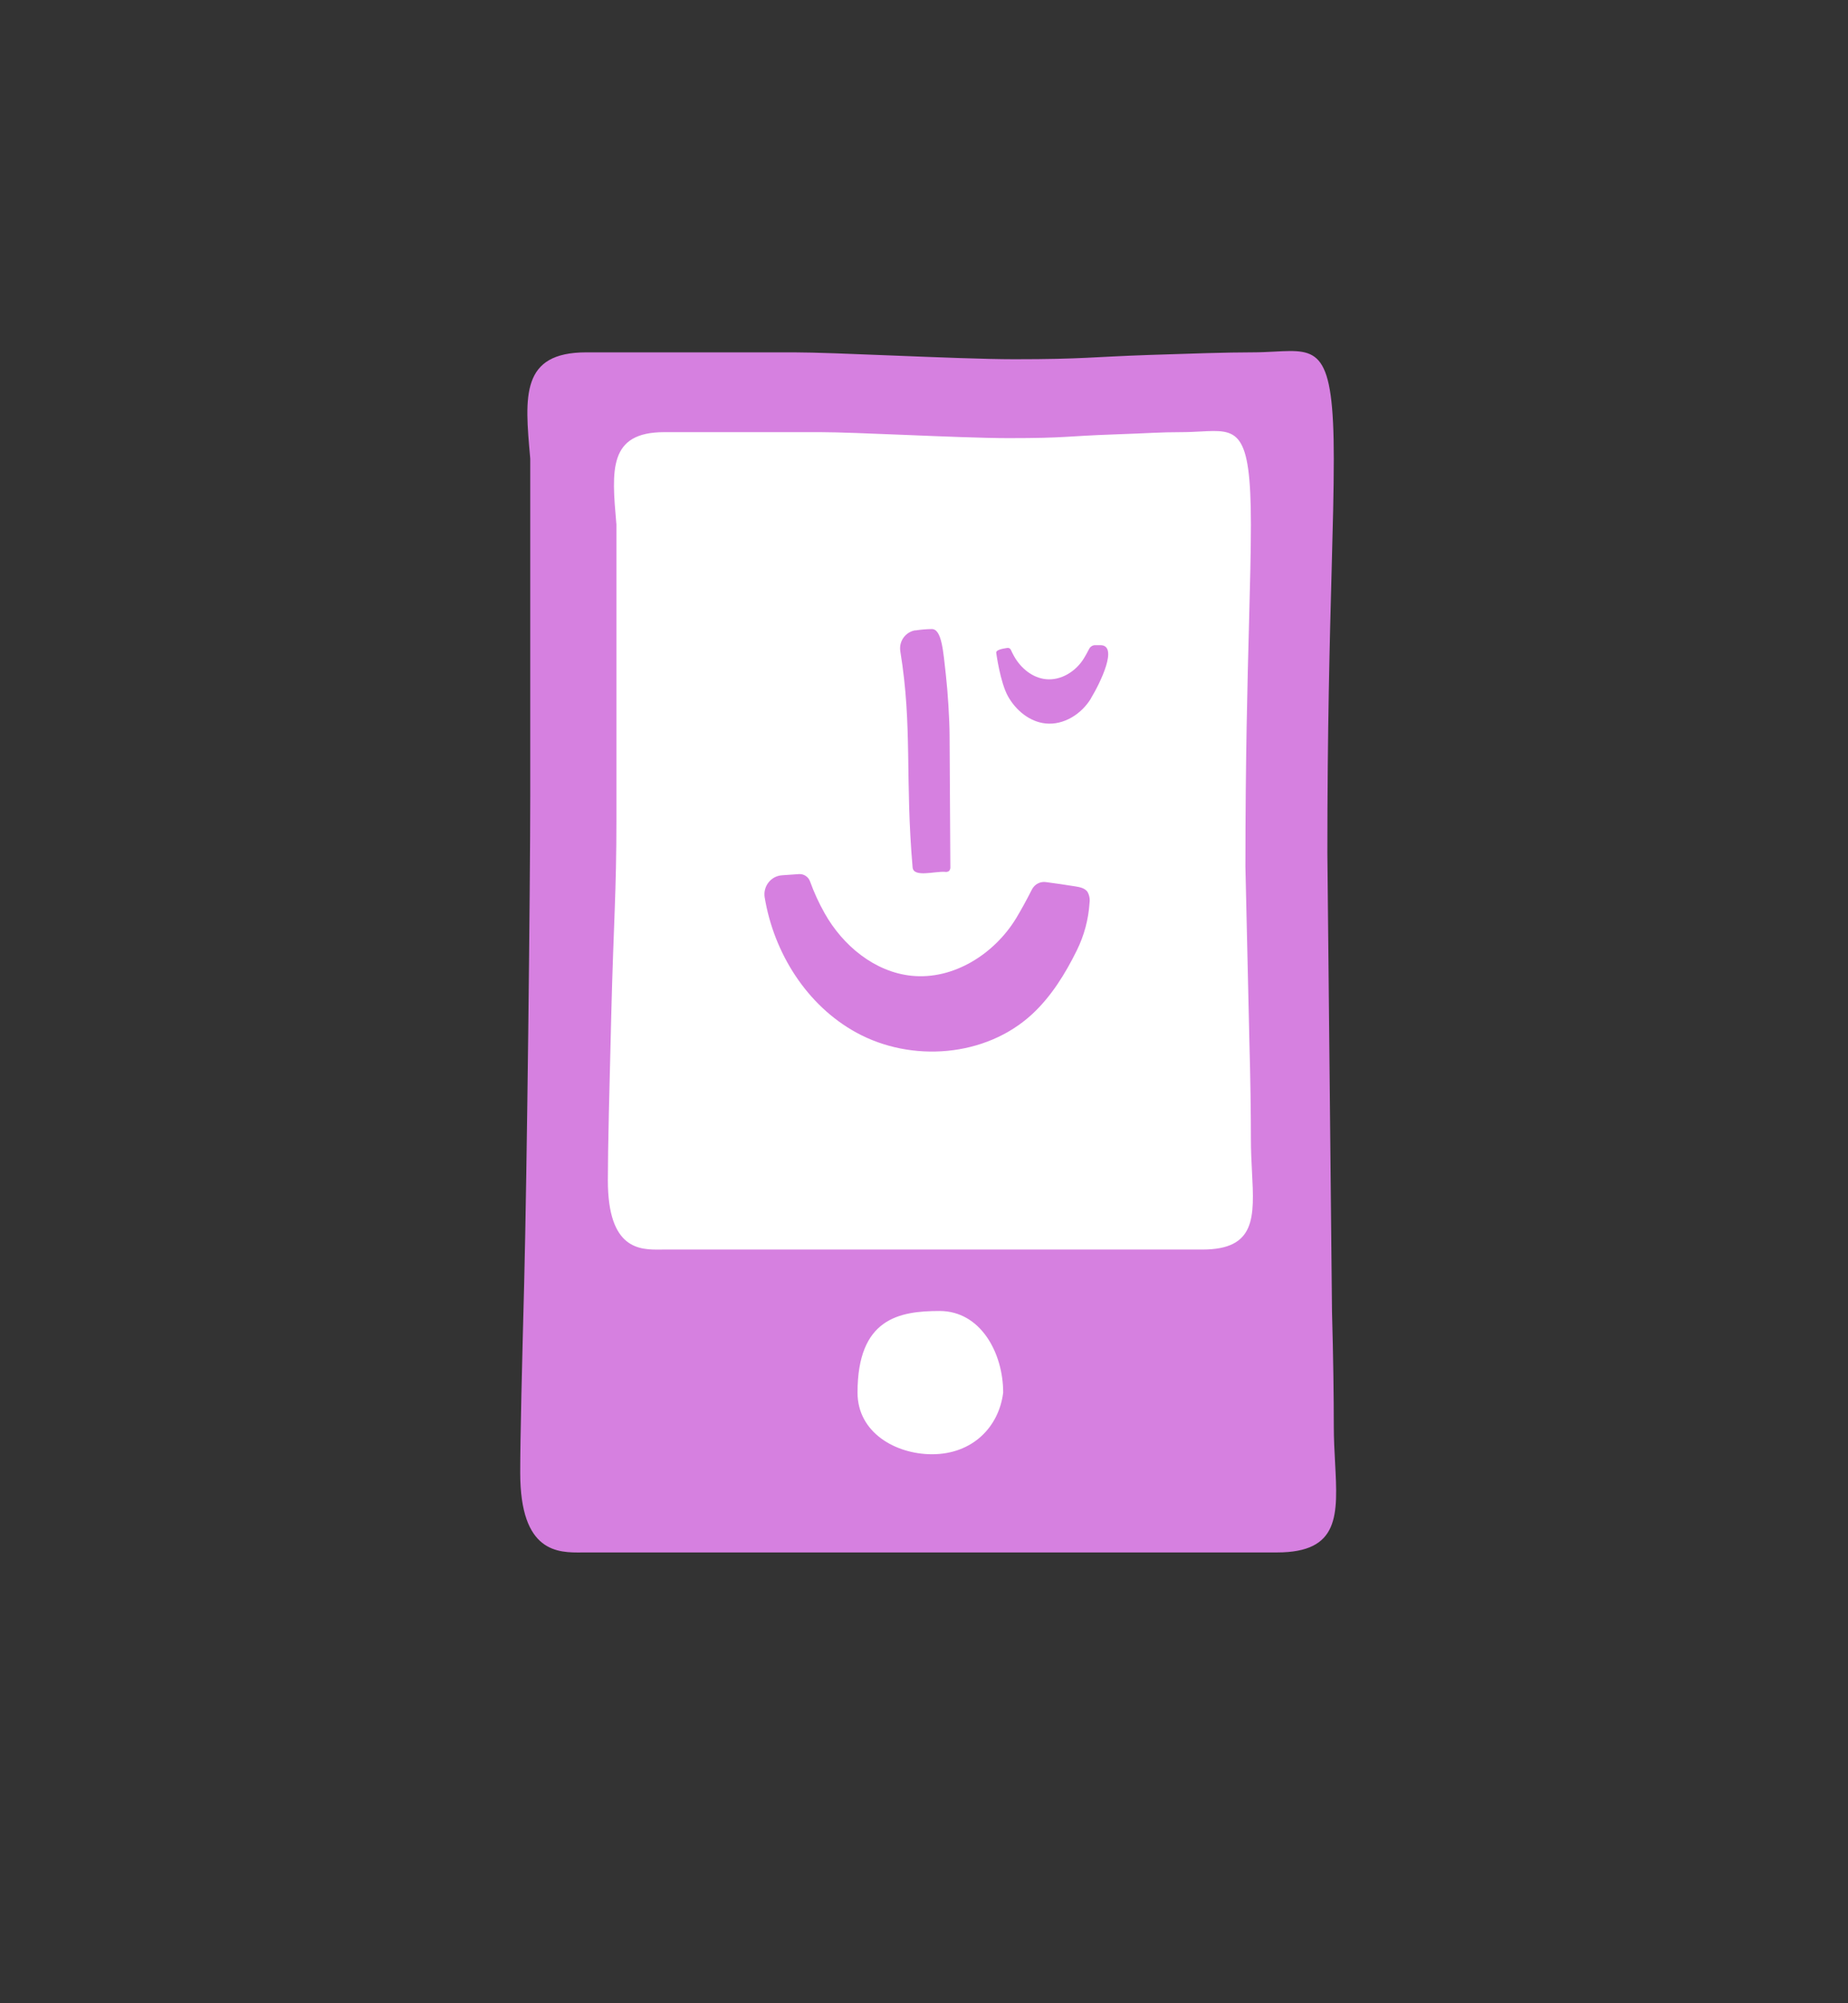
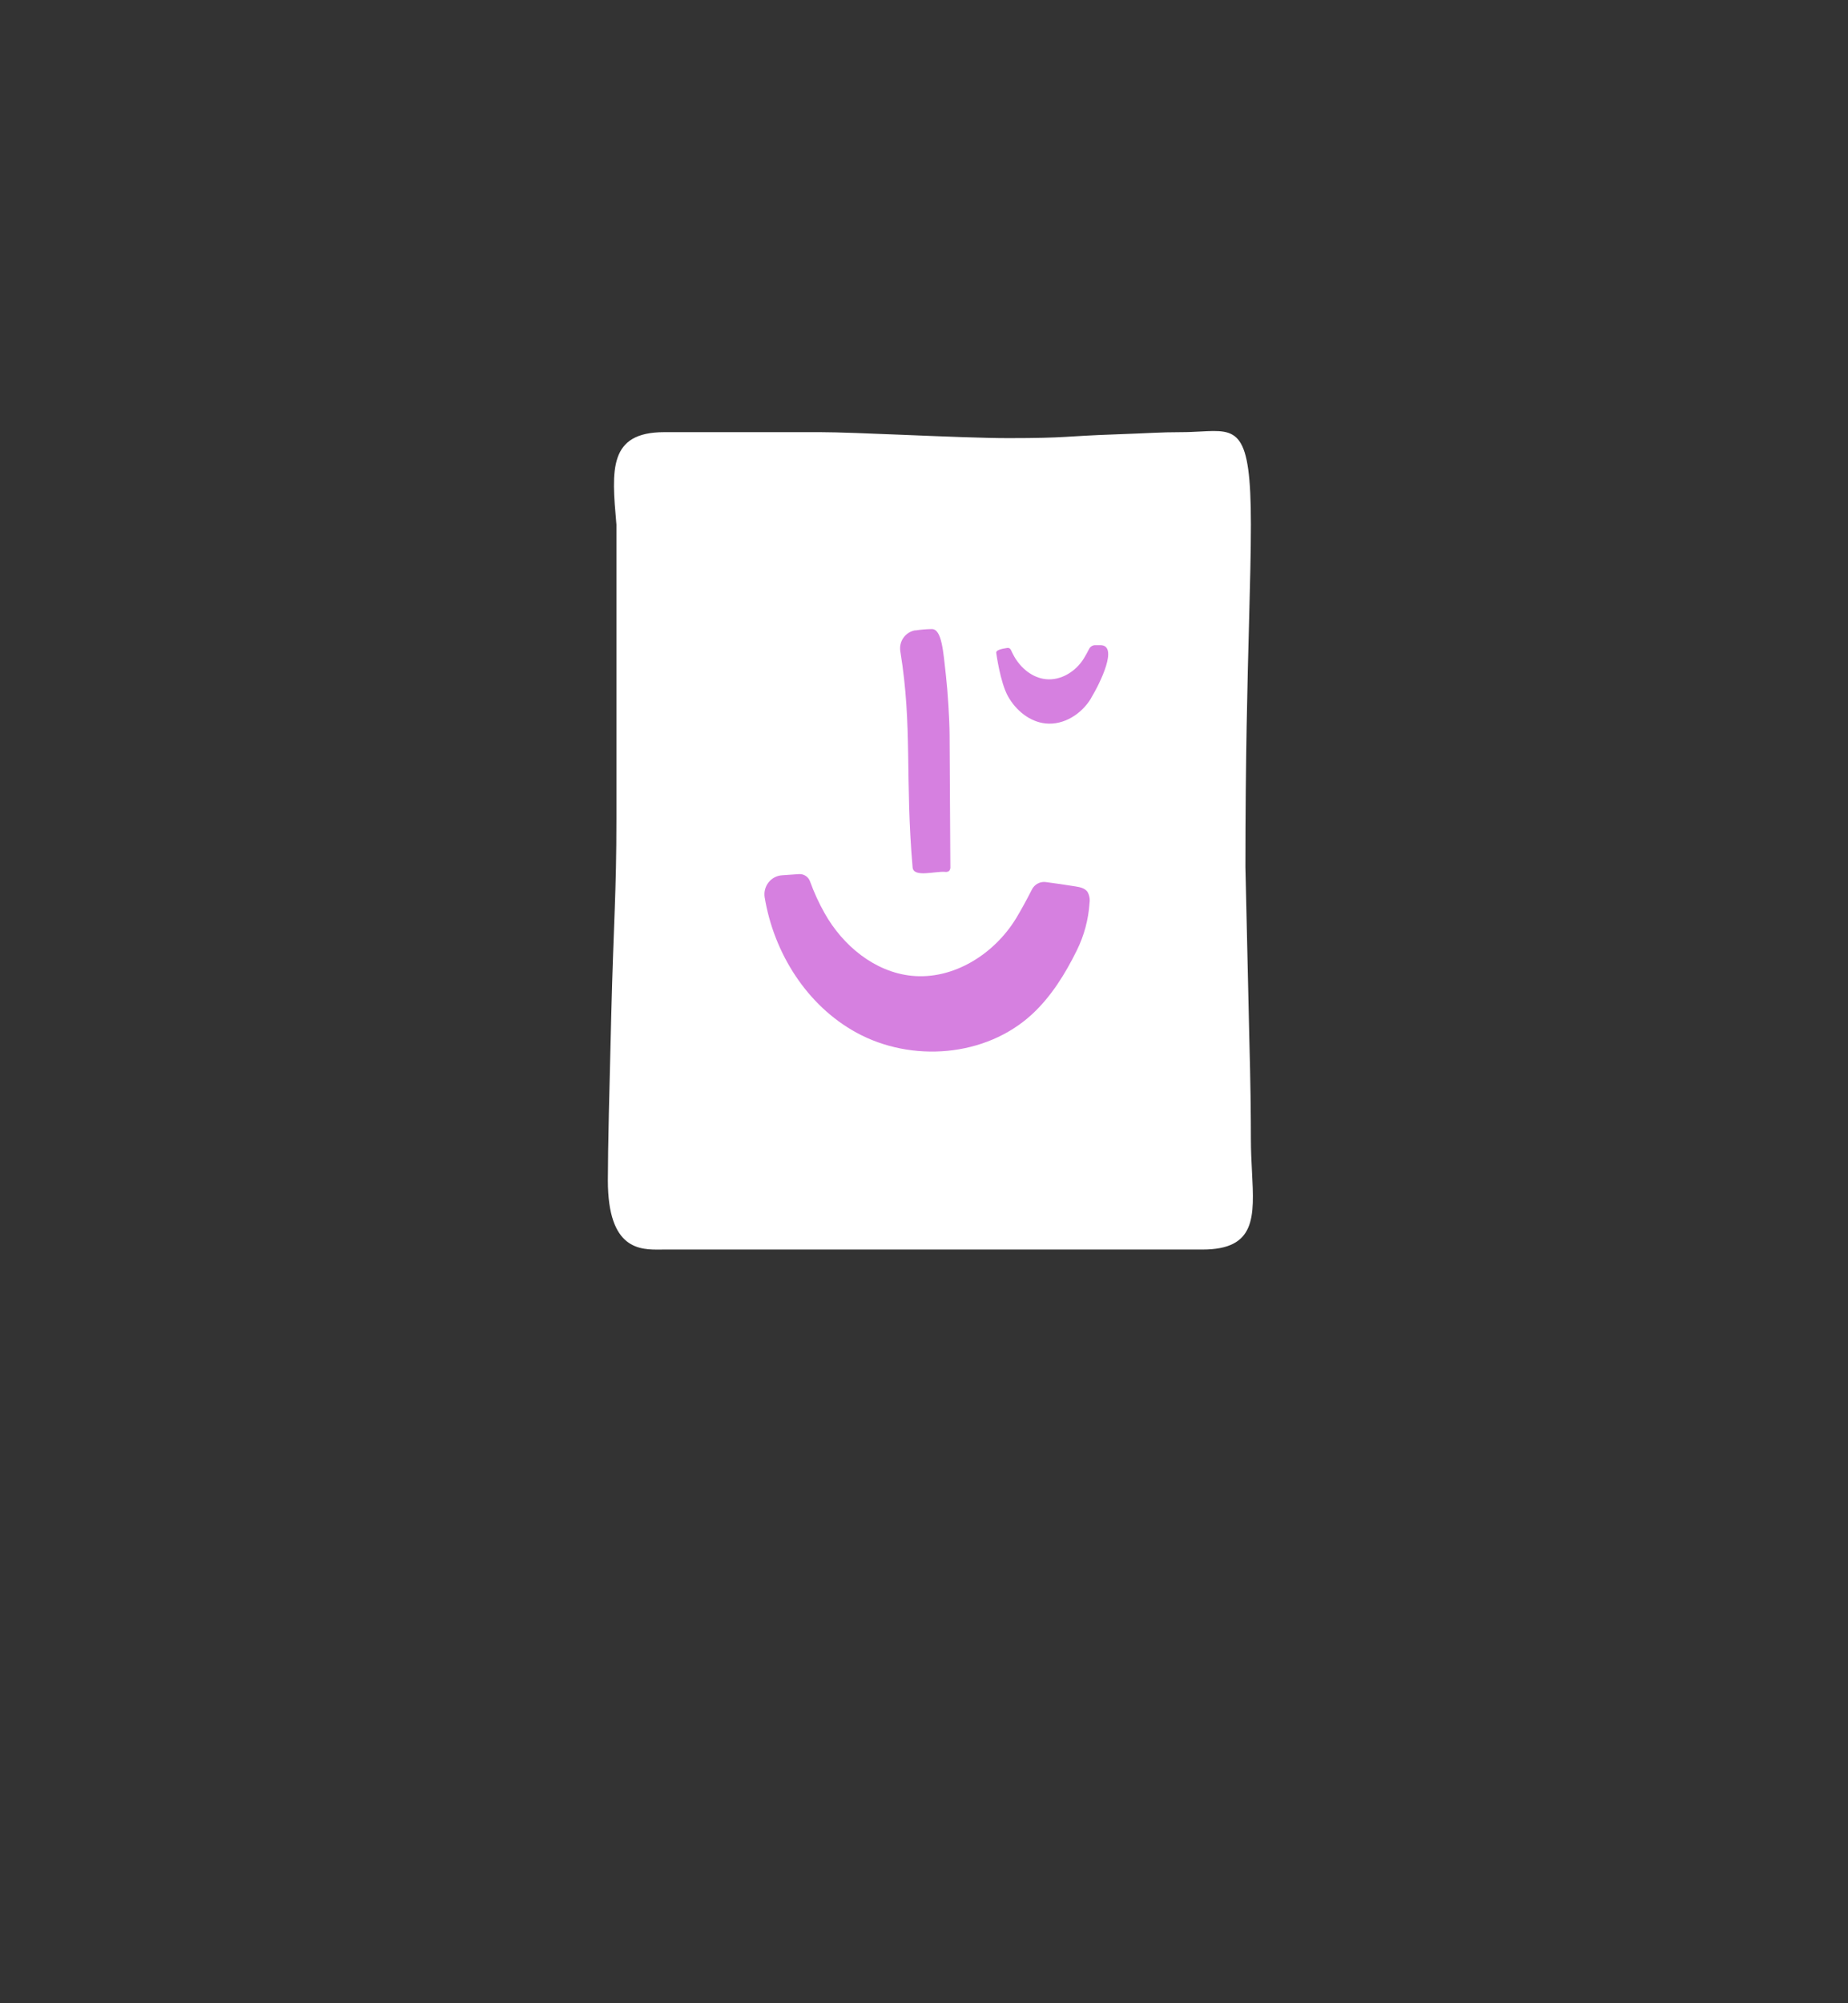
<svg xmlns="http://www.w3.org/2000/svg" width="96" height="104" viewBox="0 0 96 104" fill="none">
  <rect x="0" y="0" width="96" height="104" fill="#333333" stroke="none" />
-   <path d="M30.252 80.597C30.323 80.596 30.392 80.596 30.459 80.596L66.337 80.596C69.603 80.596 69.5 78.659 69.355 75.94C69.322 75.336 69.288 74.694 69.288 74.025C69.288 72.589 69.262 70.461 69.195 68.098L68.954 44.282C68.954 37.858 69.078 33.241 69.175 29.646C69.237 27.354 69.288 25.477 69.288 23.811C69.288 18.093 68.467 18.136 66.215 18.254C65.859 18.273 65.468 18.293 65.038 18.293C63.727 18.293 61.876 18.355 59.716 18.427C56.688 18.529 56.296 18.65 52.689 18.65C51.189 18.65 48.686 18.55 46.334 18.456C44.251 18.372 42.286 18.293 41.243 18.293L30.459 18.293C27.054 18.293 27.255 20.552 27.538 23.727L27.545 23.811L27.545 41.404C27.545 45.867 27.375 60.95 27.23 66.6C27.12 70.845 27.024 74.563 27.024 76.457C27.024 80.634 28.997 80.612 30.252 80.597Z" fill="#D680E0" />
  <path d="M34.331 64.872C34.391 64.872 34.45 64.871 34.506 64.871L62.465 64.871C65.251 64.871 65.162 63.189 65.038 60.827C65.011 60.302 64.982 59.744 64.982 59.163C64.982 57.916 64.96 56.067 64.902 54.014L64.697 45.013C64.697 39.432 64.803 35.421 64.886 32.298C64.938 30.307 64.982 28.676 64.982 27.23C64.982 22.262 64.281 22.299 62.361 22.402C62.058 22.418 61.724 22.436 61.358 22.436C60.24 22.436 59.742 22.49 57.899 22.553C55.318 22.641 55.461 22.746 52.384 22.746C51.105 22.746 48.97 22.659 46.965 22.577C45.188 22.505 43.512 22.436 42.623 22.436L34.506 22.436C31.603 22.436 31.774 24.399 32.015 27.156L32.022 27.23L32.022 42.512C32.022 46.389 31.877 47.805 31.753 52.713C31.659 56.401 31.577 59.63 31.577 61.276C31.577 64.905 33.26 64.885 34.331 64.872Z" fill="white" />
-   <path d="M52.113 72.299C51.893 74.072 50.532 75.498 48.418 75.498C46.526 75.498 44.547 74.376 44.547 72.299C44.547 68.45 46.7 68.061 48.814 68.061C50.928 68.061 52.113 70.221 52.113 72.299Z" fill="white" />
  <path d="M47.552 32.73C47.834 32.686 48.12 32.662 48.406 32.658C48.929 32.658 49 33.83 49.138 35.055C49.235 35.911 49.325 37.317 49.329 38.178C49.342 40.449 49.356 42.72 49.369 44.991C49.374 45.031 49.371 45.071 49.36 45.109C49.349 45.148 49.331 45.184 49.306 45.215C49.275 45.238 49.238 45.254 49.2 45.263C49.162 45.271 49.122 45.271 49.084 45.263C48.557 45.227 47.455 45.57 47.408 45.032C47.006 40.403 47.408 37.728 46.771 33.822C46.75 33.698 46.753 33.571 46.781 33.448C46.809 33.325 46.861 33.209 46.934 33.107C47.006 33.005 47.098 32.918 47.205 32.852C47.311 32.786 47.429 32.742 47.552 32.722V32.73ZM56.599 46.883C56.542 47.738 56.318 48.573 55.939 49.339C55.343 50.548 54.609 51.737 53.611 52.658C51.199 54.88 47.352 55.178 44.483 53.606C41.922 52.204 40.202 49.489 39.722 46.578C39.702 46.442 39.709 46.304 39.744 46.172C39.779 46.039 39.841 45.916 39.926 45.809C40.01 45.702 40.116 45.614 40.236 45.55C40.356 45.487 40.488 45.45 40.623 45.441C40.918 45.418 41.212 45.398 41.506 45.379C41.629 45.372 41.752 45.404 41.855 45.473C41.958 45.541 42.037 45.641 42.079 45.758C42.286 46.33 42.54 46.883 42.838 47.411C43.786 49.099 45.445 50.462 47.353 50.658C49.52 50.881 51.657 49.537 52.795 47.657C53.035 47.259 53.323 46.736 53.606 46.179C53.673 46.047 53.778 45.939 53.908 45.87C54.037 45.801 54.185 45.774 54.33 45.794C54.842 45.861 55.354 45.936 55.866 46.018C56.097 46.055 56.352 46.107 56.49 46.297C56.59 46.472 56.629 46.676 56.599 46.876V46.883ZM56.673 36.261C56.18 37.074 55.257 37.656 54.319 37.559C53.494 37.475 52.777 36.885 52.366 36.155C51.955 35.425 51.75 33.878 51.75 33.878C51.75 33.759 51.987 33.687 52.331 33.637C52.368 33.631 52.406 33.639 52.439 33.657C52.472 33.676 52.498 33.705 52.513 33.739C52.564 33.852 52.62 33.964 52.684 34.077C53.03 34.691 53.635 35.19 54.331 35.26C55.12 35.342 55.9 34.852 56.314 34.166C56.393 34.036 56.487 33.87 56.579 33.687C56.609 33.629 56.655 33.58 56.711 33.545C56.767 33.511 56.831 33.493 56.896 33.494H57.166C58.109 33.5 57.165 35.44 56.673 36.253V36.261Z" fill="#D680E0" />
</svg>